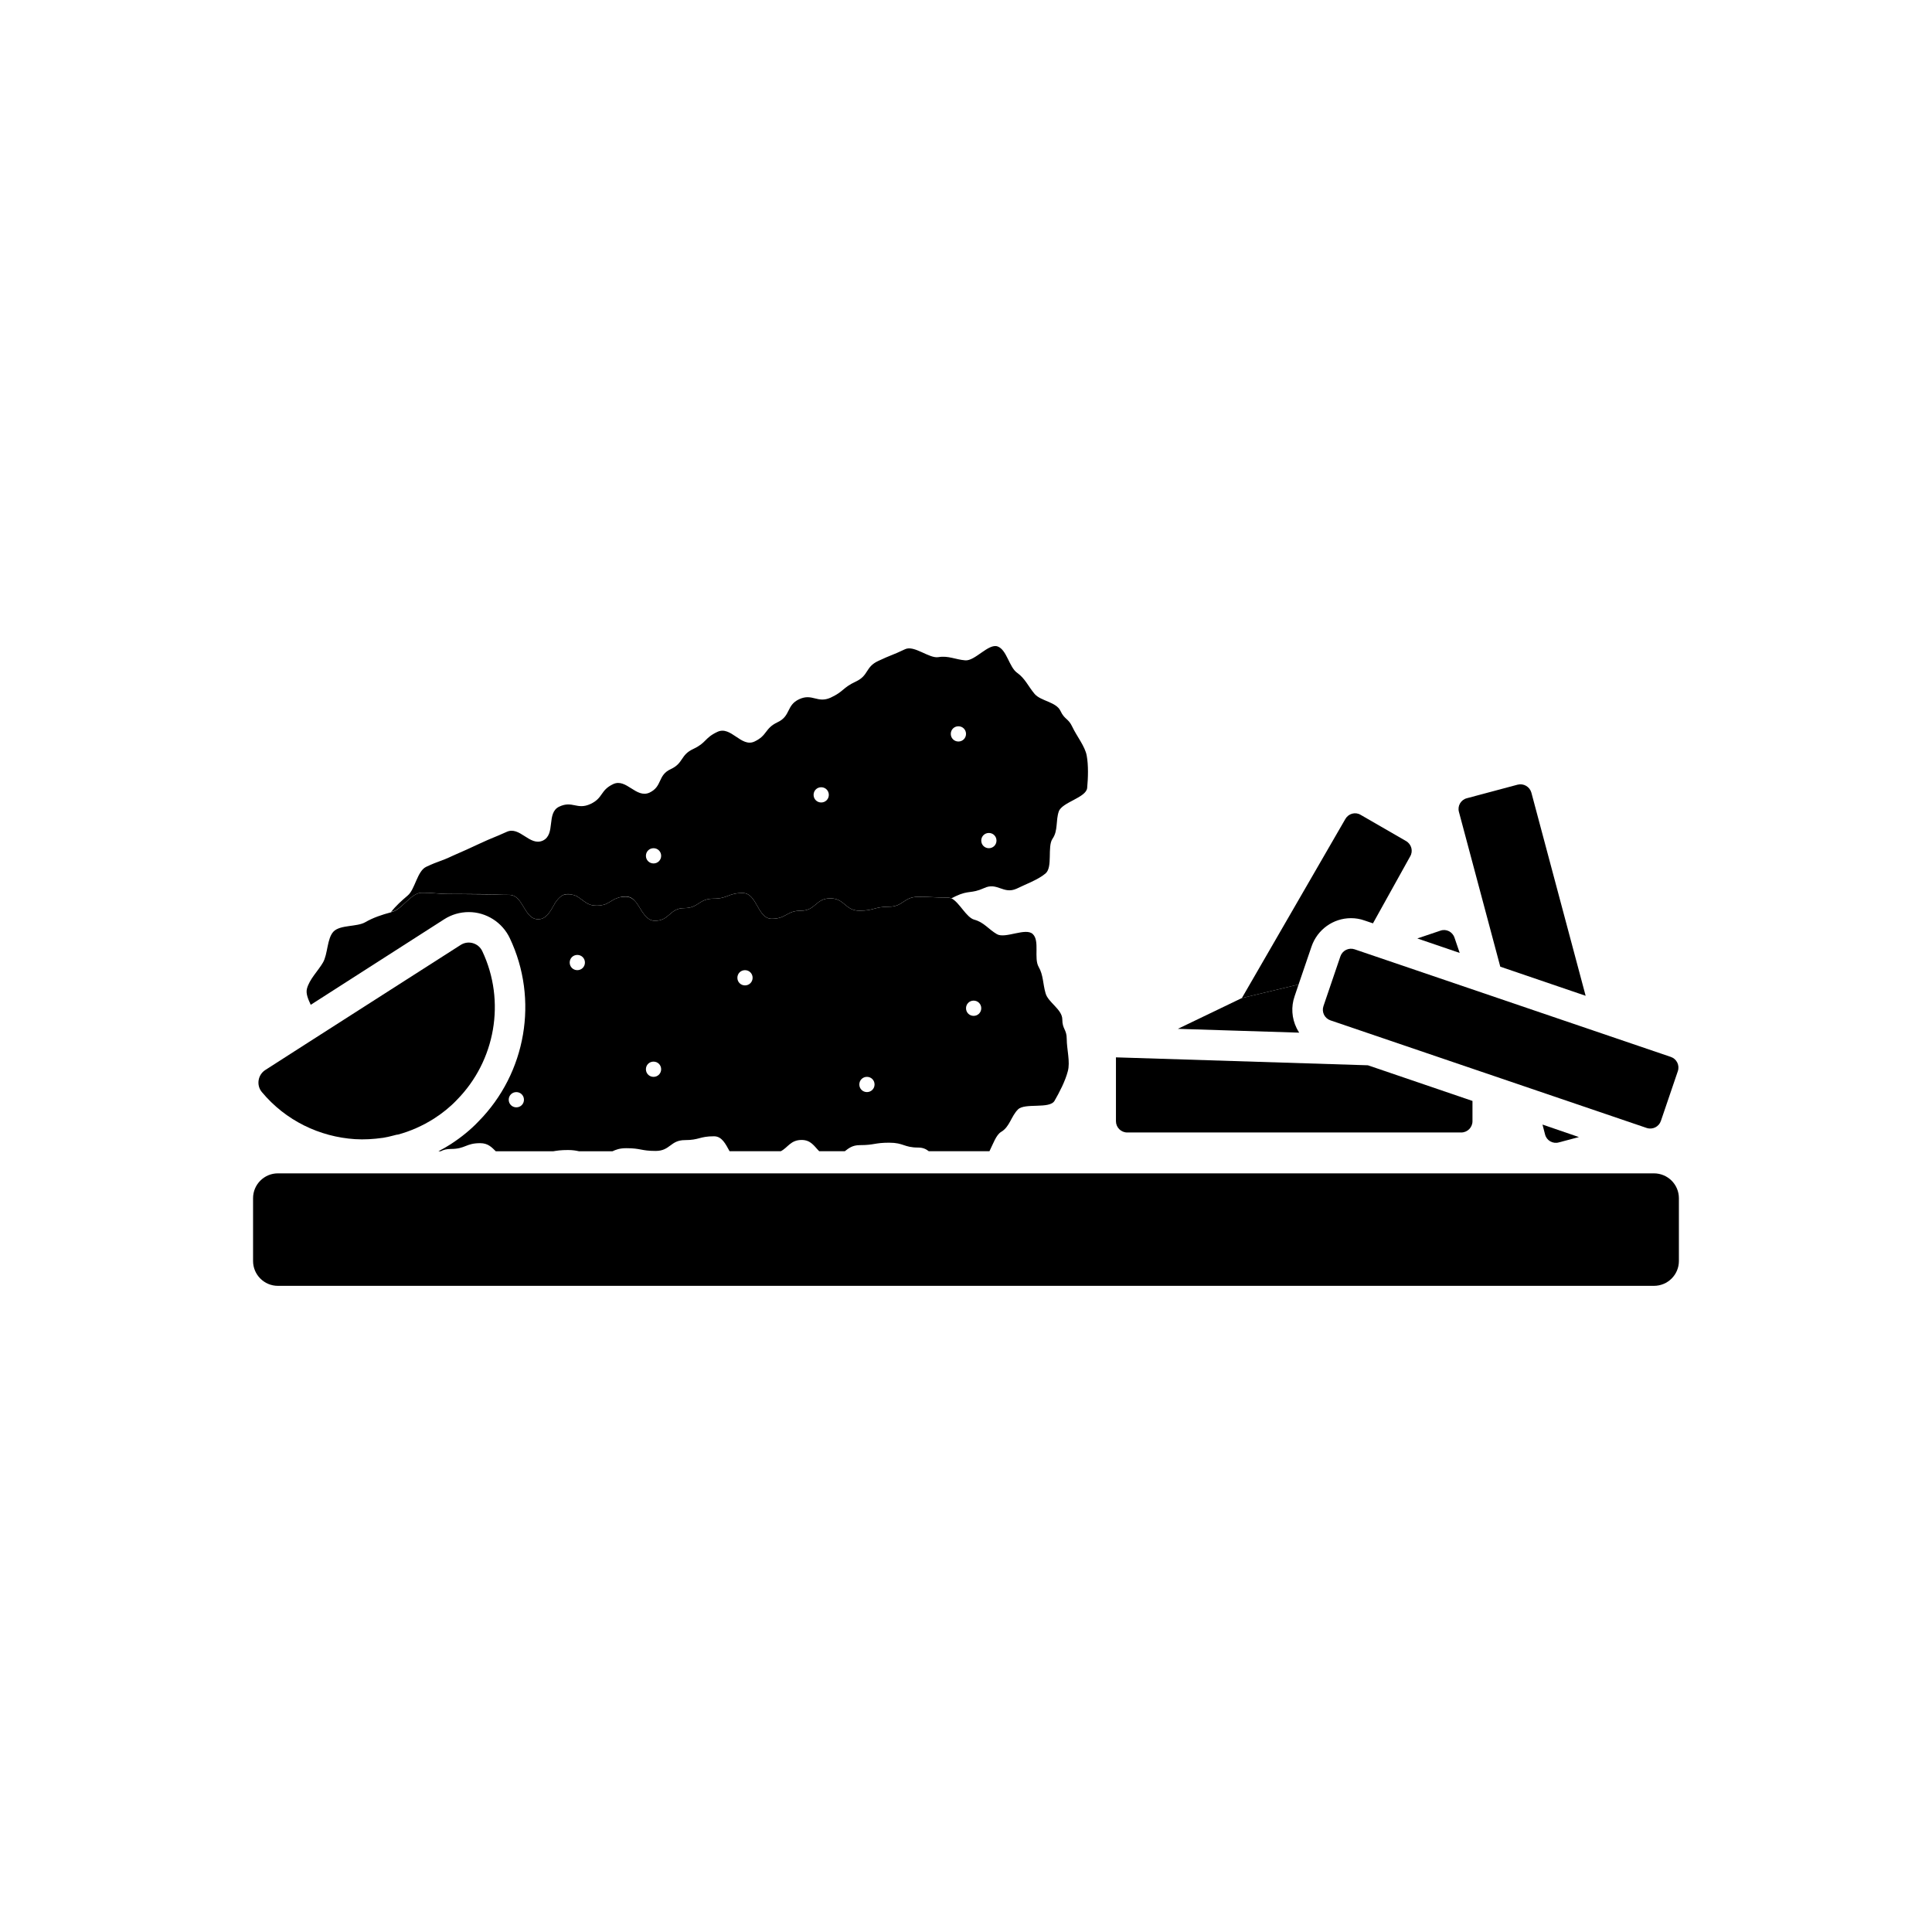
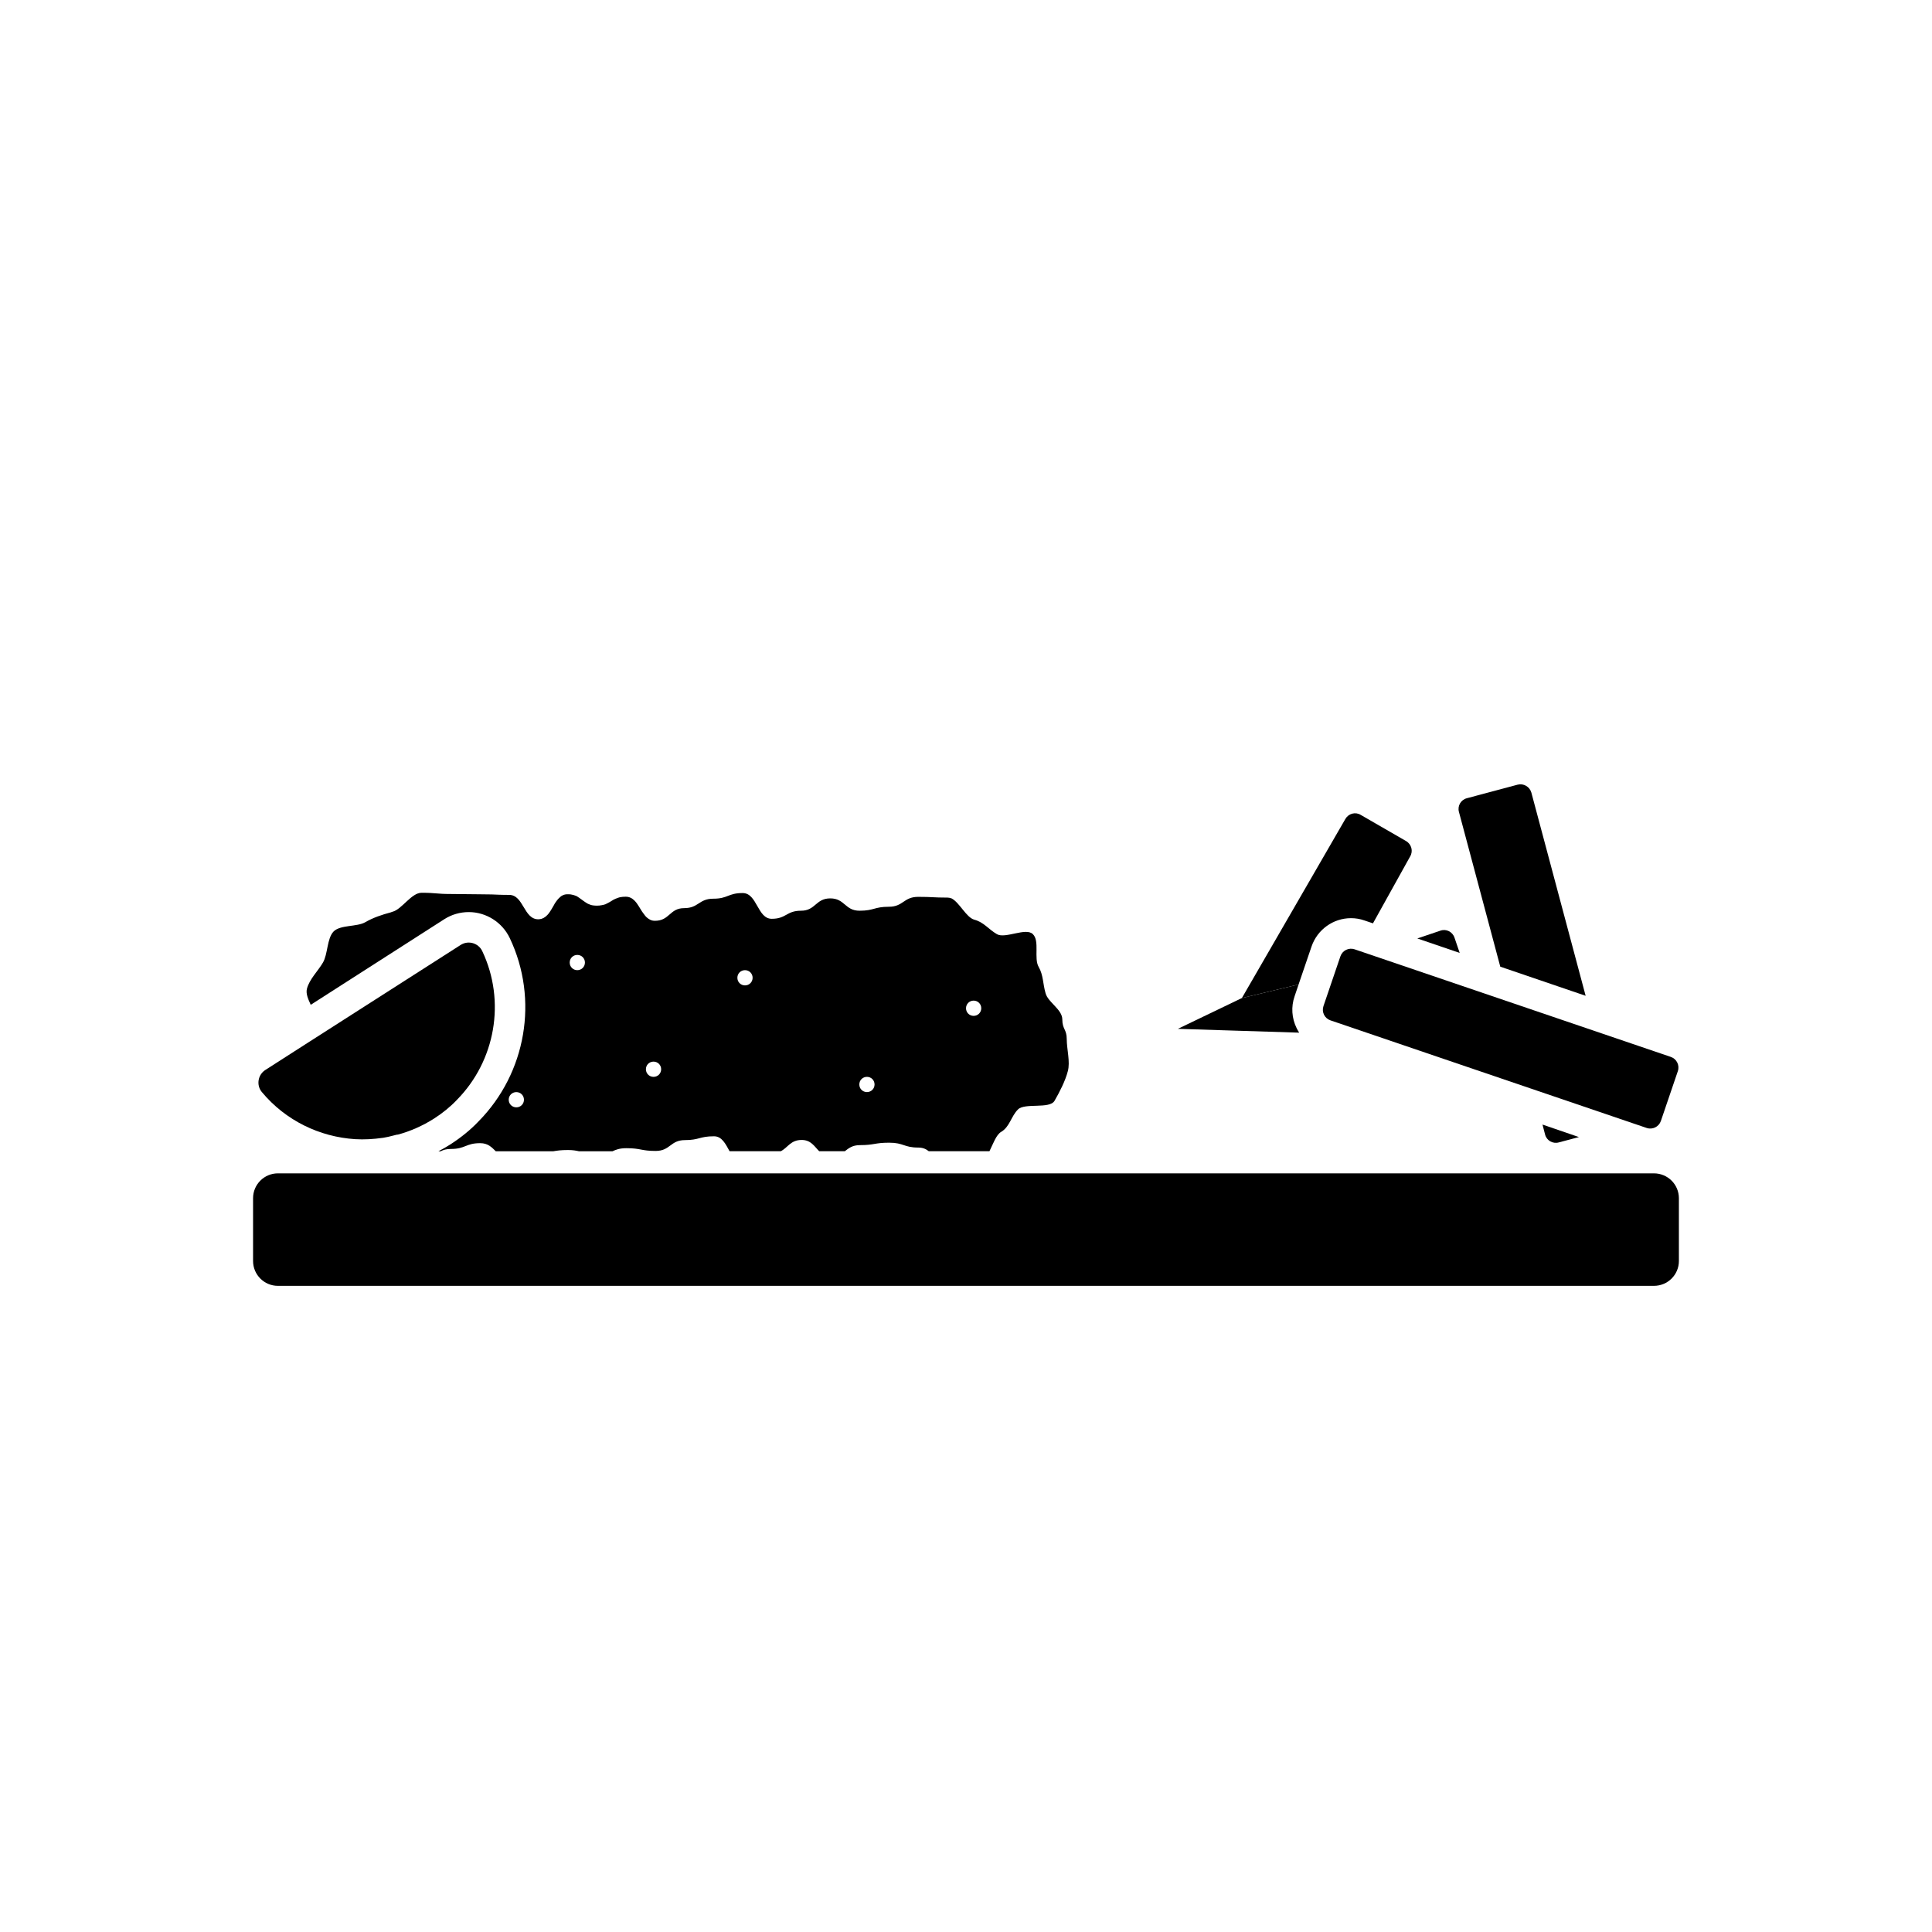
<svg xmlns="http://www.w3.org/2000/svg" fill="#000000" width="800px" height="800px" version="1.1" viewBox="144 144 512 512">
  <g>
    <path d="m238.11 445.89c2.387 0.148 4.871 0 7.309-0.348h0.051c1.867-0.281 3.777-0.945 3.93-0.848 3.328-0.895 6.613-2.34 9.648-4.273 2.234-1.441 4.273-3.082 6.016-4.926 10.215-10.348 13.031-26.164 6.738-39.445-1.02-2.148-3.715-2.918-5.715-1.633l-25.434 16.27-14.914 9.543-11.422 7.324c-1.988 1.273-2.441 4.031-0.93 5.844 6.305 7.582 15.324 11.887 24.723 12.492z" />
    <path d="m582.3 454.95h-364.65c-3.637 0-6.586 2.949-6.586 6.586v16.641c0 3.637 2.949 6.586 6.586 6.586h364.65c3.676 0 6.625-2.949 6.625-6.586v-16.641c-0.004-3.633-2.949-6.586-6.625-6.586z" />
    <path d="m261.73 387.61c1.941-1.25 4.199-1.898 6.504-1.898 4.606 0 8.887 2.707 10.867 6.906 7.715 16.238 4.359 35.75-8.281 48.555-2.019 2.141-4.523 4.199-7.391 6.059-1.051 0.684-2.141 1.289-3.231 1.859h0.605c0.684-0.363 1.496-0.605 2.664-0.605 3.918 0 3.918-1.535 7.797-1.535 2.102 0 3.07 1.129 4.121 2.141h15.27c0.969-0.16 1.941-0.324 3.879-0.324 1.289 0 2.141 0.16 2.871 0.324h8.918c0.891-0.406 1.859-0.809 3.676-0.809 3.879 0 3.879 0.727 7.758 0.727 3.883 0 3.879-2.871 7.754-2.871 3.836 0 3.836-1.012 7.715-1.012 2.102 0 3.07 2.059 4.121 3.961h13.57c1.898-0.969 2.586-2.988 5.535-2.988 2.465 0 3.352 1.695 4.644 2.988h6.785c1.012-0.766 1.98-1.617 4-1.617 3.879 0 3.879-0.645 7.758-0.645 3.883 0 3.879 1.289 7.715 1.289 1.25 0 2.059 0.406 2.785 0.969h16.078c0.969-1.941 1.777-4.359 3.109-5.129 2.262-1.336 2.625-4.121 4.445-5.938 1.82-1.82 8.402-0.039 9.695-2.301 1.289-2.223 2.871-5.289 3.516-7.836 0.684-2.426-0.285-5.856-0.285-8.527 0-2.586-1.172-2.586-1.172-5.172 0-2.707-3.797-4.523-4.445-6.988-0.727-2.504-0.566-4.766-1.82-6.945-1.336-2.301 0.324-6.867-1.535-8.684-1.82-1.859-7.312 1.289-9.531 0-2.223-1.289-3.434-3.152-5.981-3.836-2.141-0.566-3.918-4.566-6.059-5.656h-0.039c-0.363-0.121-0.645-0.199-1.012-0.199-3.879 0-3.879-0.199-7.758-0.199-3.918 0-3.918 2.625-7.797 2.625s-3.879 1.051-7.758 1.051c-3.883 0-3.879-3.269-7.758-3.269s-3.879 3.269-7.754 3.269c-3.879 0-3.879 2.141-7.754 2.141-3.836 0-3.836-6.824-7.715-6.824s-3.879 1.496-7.758 1.496c-3.879 0-3.879 2.504-7.754 2.504-3.836 0-3.836 3.352-7.715 3.352-0.484 0-0.891-0.082-1.289-0.285-0.324-0.16-0.605-0.363-0.891-0.605-0.363-0.324-0.645-0.727-0.969-1.172-0.406-0.523-0.727-1.129-1.09-1.695-0.363-0.605-0.766-1.172-1.211-1.613-0.605-0.605-1.336-1.012-2.301-1.012-0.566 0-1.012 0.039-1.414 0.121-0.199 0.039-0.406 0.082-0.605 0.16-0.16 0.039-0.363 0.121-0.523 0.199-0.16 0.039-0.285 0.121-0.445 0.199-0.324 0.121-0.566 0.324-0.852 0.484-0.121 0.082-0.285 0.16-0.406 0.242-0.363 0.199-0.727 0.406-1.172 0.605-0.285 0.082-0.605 0.199-0.969 0.242-0.406 0.082-0.809 0.121-1.289 0.121-0.406 0-0.727-0.039-1.051-0.078-0.242-0.039-0.445-0.082-0.645-0.16-0.242-0.078-0.445-0.16-0.605-0.242-0.199-0.082-0.406-0.199-0.605-0.363-0.039 0-0.039 0-0.082-0.039-0.406-0.242-0.766-0.566-1.129-0.809-0.039-0.039-0.039-0.039-0.082-0.039-0.199-0.199-0.484-0.363-0.727-0.523-0.199-0.16-0.406-0.285-0.645-0.363-0.406-0.16-0.809-0.285-1.336-0.363-0.285-0.039-0.523-0.039-0.852-0.039-0.484 0-0.891 0.082-1.289 0.285-0.199 0.082-0.363 0.199-0.523 0.324-0.16 0.121-0.324 0.285-0.484 0.445-0.242 0.242-0.445 0.484-0.645 0.766-0.199 0.285-0.406 0.566-0.566 0.852v0.039c-0.285 0.445-0.566 0.93-0.809 1.375-0.242 0.363-0.445 0.727-0.684 1.012-0.199 0.242-0.363 0.445-0.566 0.605-0.199 0.199-0.406 0.363-0.645 0.484-0.039 0.039-0.082 0.082-0.121 0.082-0.121 0.039-0.242 0.121-0.363 0.16s-0.242 0.121-0.406 0.121c-0.199 0.039-0.406 0.082-0.645 0.082-3.879 0-3.879-6.465-7.715-6.465-2.426 0-3.312-0.082-4.606-0.121-0.766 0-1.695-0.039-3.152-0.039-3.879 0-3.879-0.078-7.715-0.078-3.879 0-3.879-0.324-7.754-0.324-2.664 0-5.211 4.359-7.637 5.012-0.16 0.039-0.324 0.082-0.445 0.16-2.426 0.645-4.727 1.414-6.824 2.625-2.223 1.289-6.586 0.645-8.402 2.465-1.777 1.859-1.496 5.981-2.824 8.242-1.289 2.219-3.594 4.406-4.242 6.945-0.324 1.289 0.324 2.746 1.012 4.242zm19.105 49.848c-1.129 0-2.019-0.891-2.019-2.019s0.891-2.019 2.019-2.019c1.129 0 2.019 0.891 2.019 2.019s-0.887 2.019-2.019 2.019zm121.19-28.281c1.129 0 2.019 0.891 2.019 2.019 0 1.129-0.891 2.019-2.019 2.019-1.129 0-2.019-0.891-2.019-2.019 0-1.129 0.887-2.019 2.019-2.019zm-28.277 20.199c1.129 0 2.019 0.891 2.019 2.019 0 1.129-0.891 2.019-2.019 2.019-1.129 0-2.019-0.891-2.019-2.019 0-1.129 0.891-2.019 2.019-2.019zm-32.316-28.273c1.129 0 2.019 0.891 2.019 2.019s-0.891 2.019-2.019 2.019c-1.129 0-2.019-0.891-2.019-2.019 0-1.133 0.887-2.019 2.019-2.019zm-24.238 24.238c1.129 0 2.019 0.891 2.019 2.019 0 1.129-0.891 2.019-2.019 2.019s-2.019-0.891-2.019-2.019c0-1.137 0.887-2.019 2.019-2.019zm-20.199-28.277c1.129 0 2.019 0.891 2.019 2.019 0 1.129-0.891 2.019-2.019 2.019-1.129 0-2.019-0.891-2.019-2.019 0-1.133 0.891-2.019 2.019-2.019z" />
-     <path d="m255.71 380.58c3.879 0 3.879 0.324 7.754 0.324 3.836 0 3.836 0.039 7.715 0.039 1.453 0 2.387 0.039 3.152 0.078 1.289 0.039 2.18 0.121 4.606 0.121 3.836 0 3.836 6.465 7.715 6.465 0.242 0 0.445-0.039 0.645-0.082 0.16 0 0.285-0.082 0.406-0.121 0.121-0.039 0.242-0.121 0.363-0.16 0.039 0 0.082-0.039 0.121-0.082 0.242-0.121 0.445-0.285 0.645-0.484 0.199-0.16 0.363-0.363 0.566-0.605 0.242-0.285 0.445-0.645 0.684-1.012 0.242-0.445 0.523-0.93 0.809-1.375v-0.039c0.16-0.285 0.363-0.566 0.566-0.852 0.199-0.285 0.406-0.523 0.645-0.766 0.16-0.16 0.324-0.324 0.484-0.445 0.16-0.121 0.324-0.242 0.523-0.324 0.363-0.199 0.809-0.324 1.289-0.324 0.324 0 0.605 0 0.852 0.078 0.523 0.082 0.93 0.199 1.336 0.363 0.242 0.082 0.445 0.199 0.645 0.363 0.242 0.16 0.523 0.324 0.727 0.523 0.039 0 0.039 0 0.082 0.039 0.363 0.242 0.727 0.566 1.129 0.809 0.039 0.039 0.039 0.039 0.082 0.039 0.199 0.16 0.406 0.285 0.605 0.363 0.16 0.082 0.363 0.16 0.605 0.242 0.199 0.082 0.406 0.121 0.645 0.16 0.324 0.039 0.645 0.078 1.051 0.078 0.484 0 0.891-0.039 1.289-0.121 0.363-0.039 0.684-0.16 0.969-0.242 0.445-0.199 0.809-0.406 1.172-0.605 0.121-0.082 0.285-0.16 0.406-0.242 0.285-0.16 0.523-0.363 0.852-0.484 0.16-0.082 0.285-0.16 0.445-0.199 0.16-0.082 0.363-0.16 0.523-0.199 0.199-0.082 0.406-0.121 0.605-0.16 0.406-0.121 0.891-0.16 1.414-0.16 0.969 0 1.734 0.406 2.301 1.051 0.445 0.445 0.852 1.012 1.211 1.613 0.363 0.566 0.684 1.172 1.09 1.695 0.324 0.445 0.605 0.852 0.969 1.172 0.285 0.242 0.566 0.445 0.891 0.605 0.406 0.199 0.809 0.285 1.289 0.285 3.879 0 3.879-3.352 7.715-3.352 3.879 0 3.879-2.504 7.754-2.504 3.879 0 3.879-1.496 7.758-1.496 3.883 0 3.879 6.824 7.715 6.824 3.879 0 3.879-2.141 7.754-2.141 3.879 0 3.879-3.269 7.754-3.269 3.879 0 3.879 3.269 7.758 3.269 3.883 0 3.879-1.051 7.758-1.051 3.879 0 3.879-2.625 7.797-2.625 3.879 0 3.879 0.199 7.758 0.199 0.363 0 0.645 0.082 1.012 0.199h0.039c0.285-0.16 0.684-0.363 1.129-0.566 3.516-1.656 4-0.566 7.516-2.141 3.477-1.656 5.09 1.734 8.605 0.16 2.383-1.172 5.734-2.383 7.676-4.039 1.98-1.695 0.406-7.109 1.859-9.211 1.496-2.141 0.809-4.805 1.656-7.231 0.891-2.465 7.269-3.637 7.516-6.219 0.242-2.586 0.363-5.981-0.121-8.566-0.445-2.465-2.664-5.172-3.797-7.594-1.09-2.344-2.059-1.898-3.152-4.242-1.129-2.426-5.211-2.586-6.867-4.523-1.695-2.019-2.504-4.082-4.606-5.574-2.141-1.496-2.746-6.102-5.172-6.992-2.426-0.891-6.019 3.922-8.605 3.676-2.547-0.199-4.484-1.289-7.07-0.852-2.465 0.445-6.422-3.231-8.848-2.102-3.477 1.656-3.594 1.453-7.109 3.109-3.516 1.617-2.465 3.879-6.019 5.496-3.516 1.656-3.07 2.586-6.625 4.242-3.516 1.574-4.805-1.211-8.32 0.406-3.477 1.617-2.18 4.445-5.734 6.102-3.477 1.656-2.625 3.477-6.141 5.129-3.516 1.613-6.219-4.242-9.777-2.586-3.477 1.617-2.871 2.871-6.383 4.523-3.516 1.617-2.547 3.754-6.019 5.371-3.516 1.613-2.141 4.566-5.617 6.219-3.555 1.617-6.141-3.879-9.617-2.262-3.516 1.656-2.586 3.676-6.059 5.289-3.555 1.617-4.727-0.969-8.242 0.684-3.516 1.656-0.852 7.352-4.359 9.008-3.516 1.574-6.102-3.961-9.617-2.301-3.477 1.574-3.594 1.453-7.07 3.07-3.516 1.656-3.516 1.613-7.07 3.191-3.477 1.656-3.637 1.336-7.152 2.988-2.387 1.129-2.949 5.981-4.887 7.594-1.617 1.375-3.152 2.746-4.445 4.406 0.121-0.082 0.285-0.121 0.445-0.16 2.449-0.617 4.992-4.981 7.66-4.981zm150.35-15.836c1.129 0 2.019 0.891 2.019 2.019s-0.891 2.019-2.019 2.019c-1.129 0-2.019-0.891-2.019-2.019s0.891-2.019 2.019-2.019zm-8.074-28.273c1.129 0 2.019 0.891 2.019 2.019 0 1.129-0.891 2.019-2.019 2.019-1.129 0-2.019-0.891-2.019-2.019 0-1.133 0.887-2.019 2.019-2.019zm-36.359 16.156c1.129 0 2.019 0.891 2.019 2.019 0 1.129-0.891 2.019-2.019 2.019s-2.019-0.891-2.019-2.019c0-1.129 0.891-2.019 2.019-2.019zm-44.434 16.156c1.129 0 2.019 0.891 2.019 2.019 0 1.129-0.891 2.019-2.019 2.019s-2.019-0.891-2.019-2.019c0-1.129 0.887-2.019 2.019-2.019z" />
-     <path d="m442.73 444.12h88.504c1.656 0 2.988-1.336 2.988-2.988v-5.371l-27.711-9.449-66.773-2.102v16.926c0.008 1.648 1.336 2.984 2.992 2.984z" />
    <path d="m487.61 416.45c-1.289-2.625-1.496-5.656-0.523-8.441l1.051-3.109-15.027 3.594-16.965 8.16 32.152 1.012c-0.242-0.367-0.48-0.812-0.688-1.215z" />
    <path d="m529.46 392.5c-0.523-1.574-2.219-2.426-3.754-1.859l-6.102 2.059 11.23 3.836z" />
    <path d="m499.22 397.44-4.492 13.195c-0.531 1.555 0.305 3.246 1.859 3.773l83.793 28.512c1.555 0.527 3.246-0.305 3.773-1.859l4.492-13.195c0.527-1.555-0.305-3.246-1.859-3.773l-83.793-28.512c-1.555-0.531-3.246 0.305-3.773 1.859z" />
    <path d="m491.57 394.84c1.535-4.484 5.734-7.516 10.461-7.516 1.211 0 2.426 0.199 3.555 0.605l2.262 0.766 9.855-17.73c0.848-1.414 0.363-3.231-1.09-4.082l-12.035-6.945c-1.414-0.852-3.231-0.324-4.039 1.09l-27.43 47.465 15.027-3.594z" />
    <path d="m541.59 400.18 22.621 7.715-14.383-53.848c-0.445-1.574-2.059-2.504-3.637-2.102l-13.453 3.594c-1.613 0.406-2.547 2.059-2.102 3.637z" />
    <path d="m557.1 446.75 5.332-1.414-9.656-3.312 0.684 2.625c0.406 1.617 2.066 2.547 3.641 2.102z" />
  </g>
</svg>